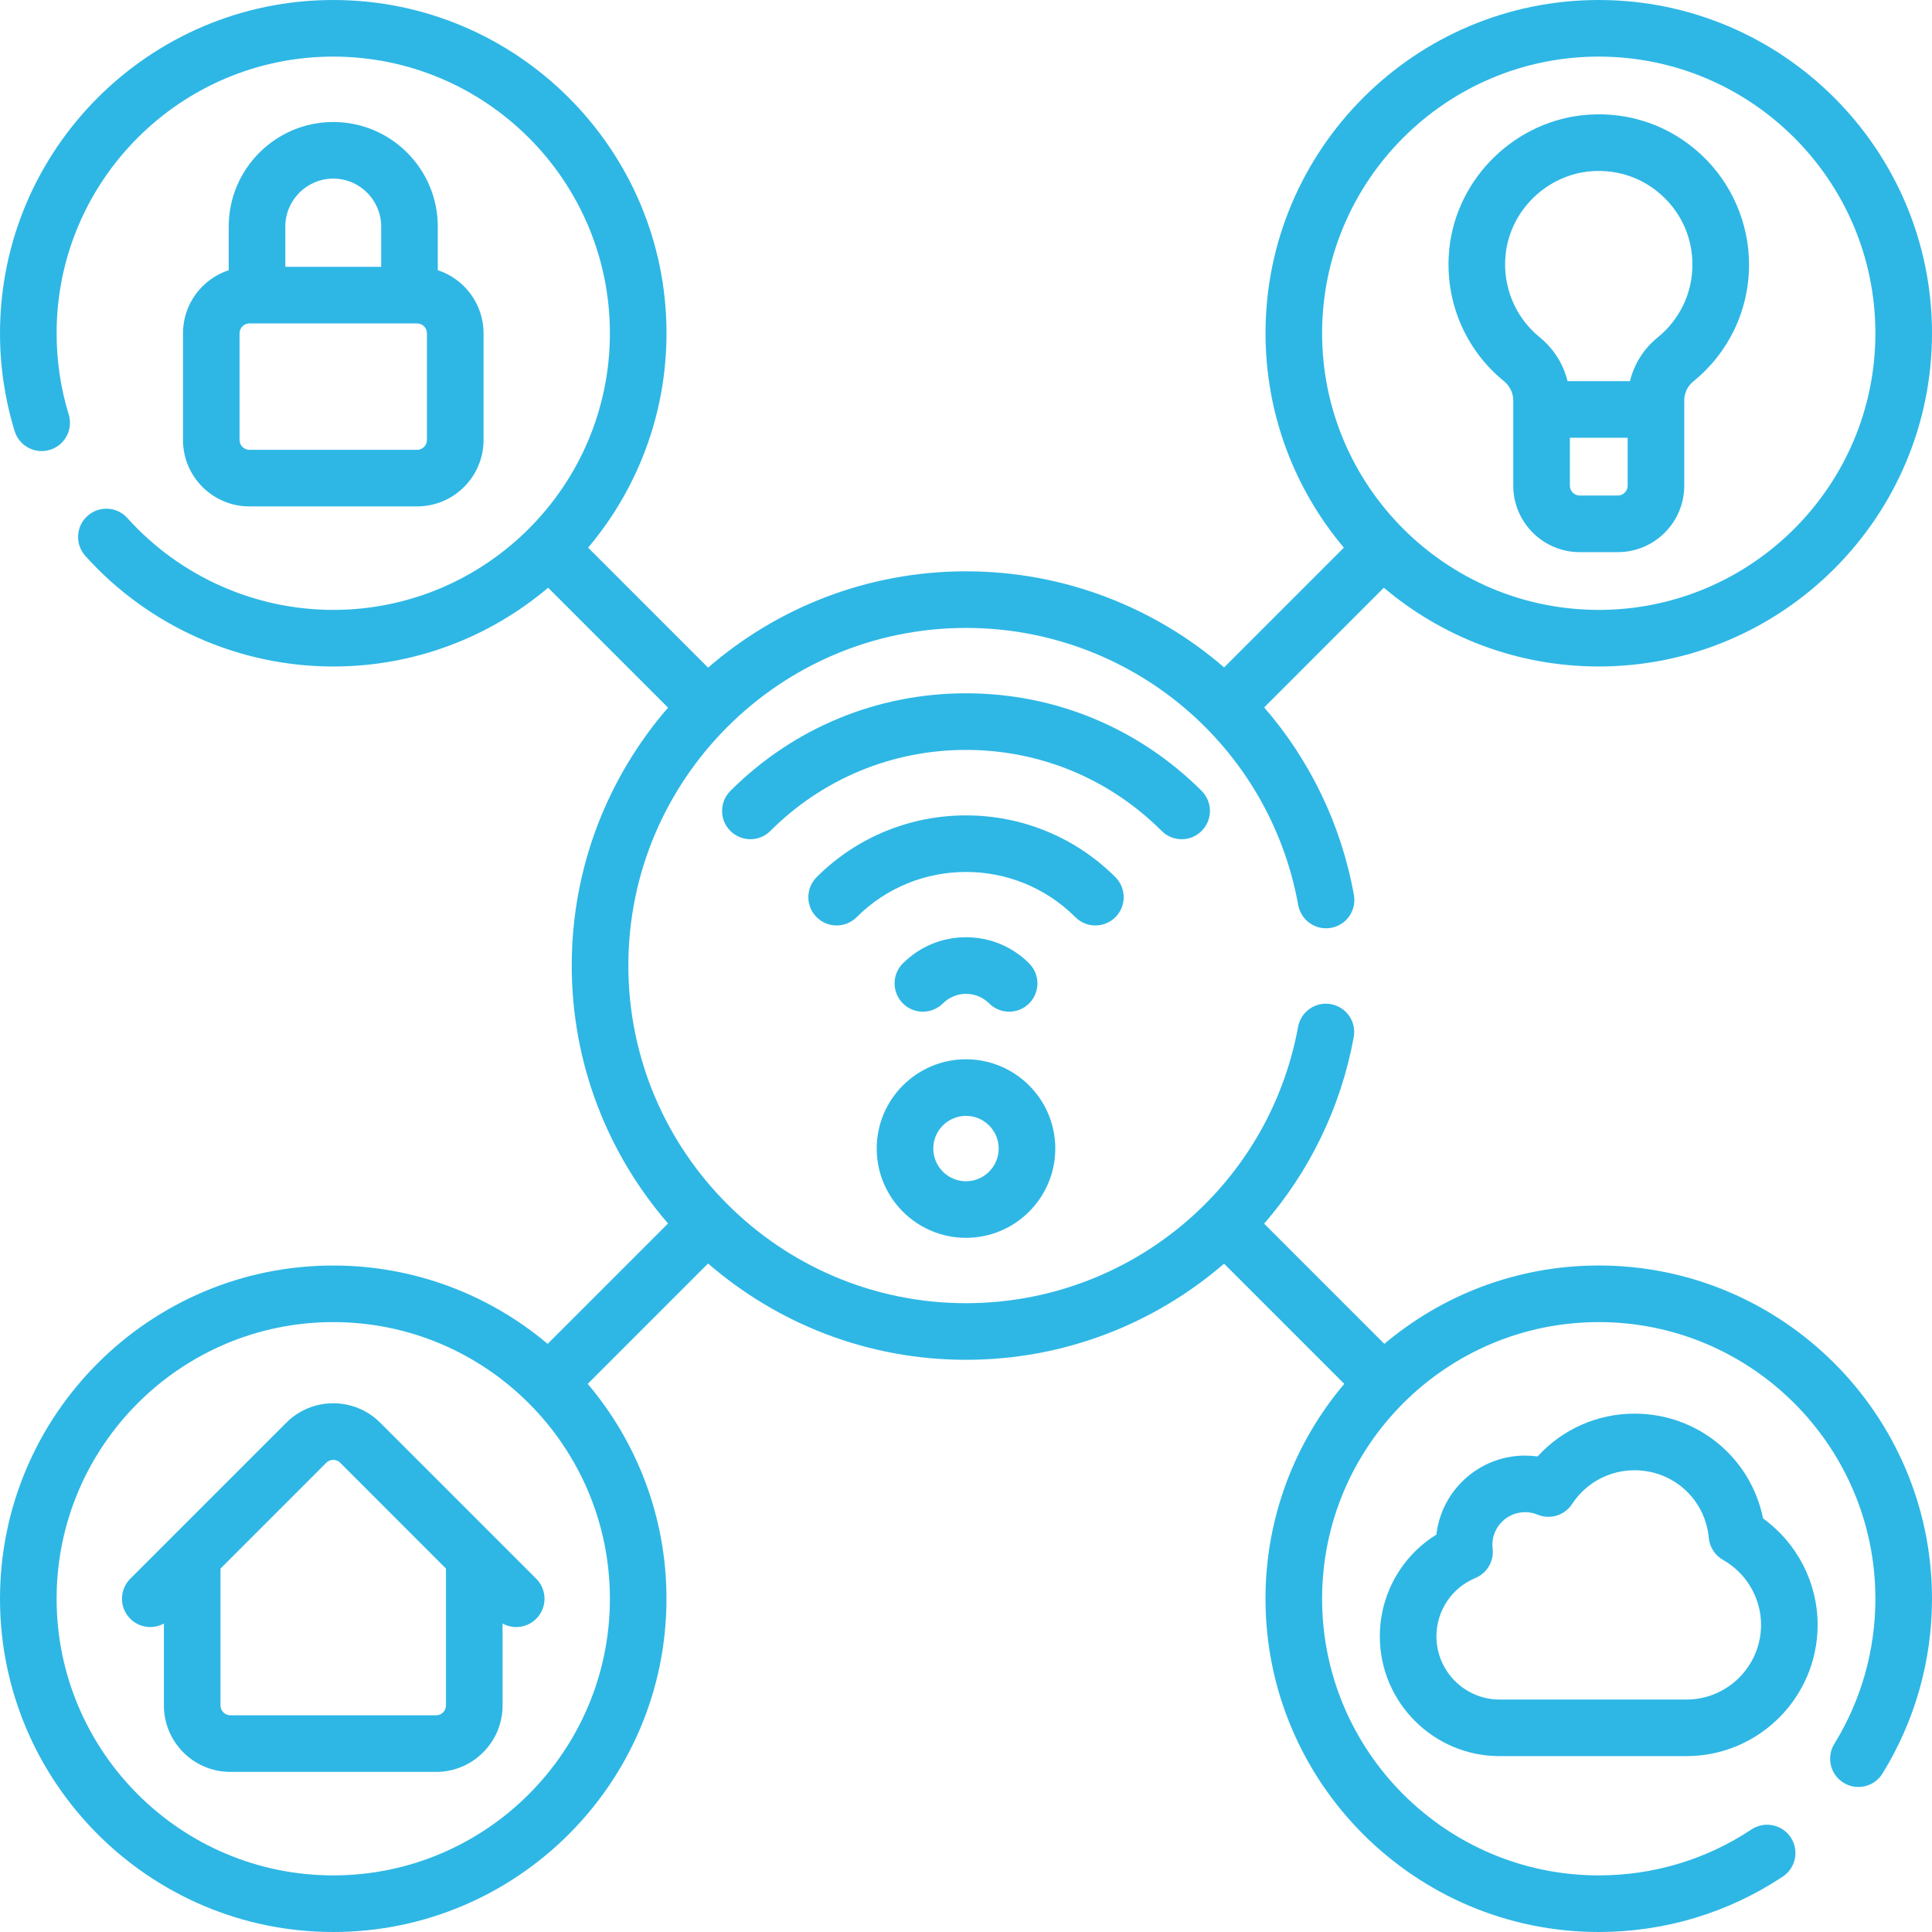
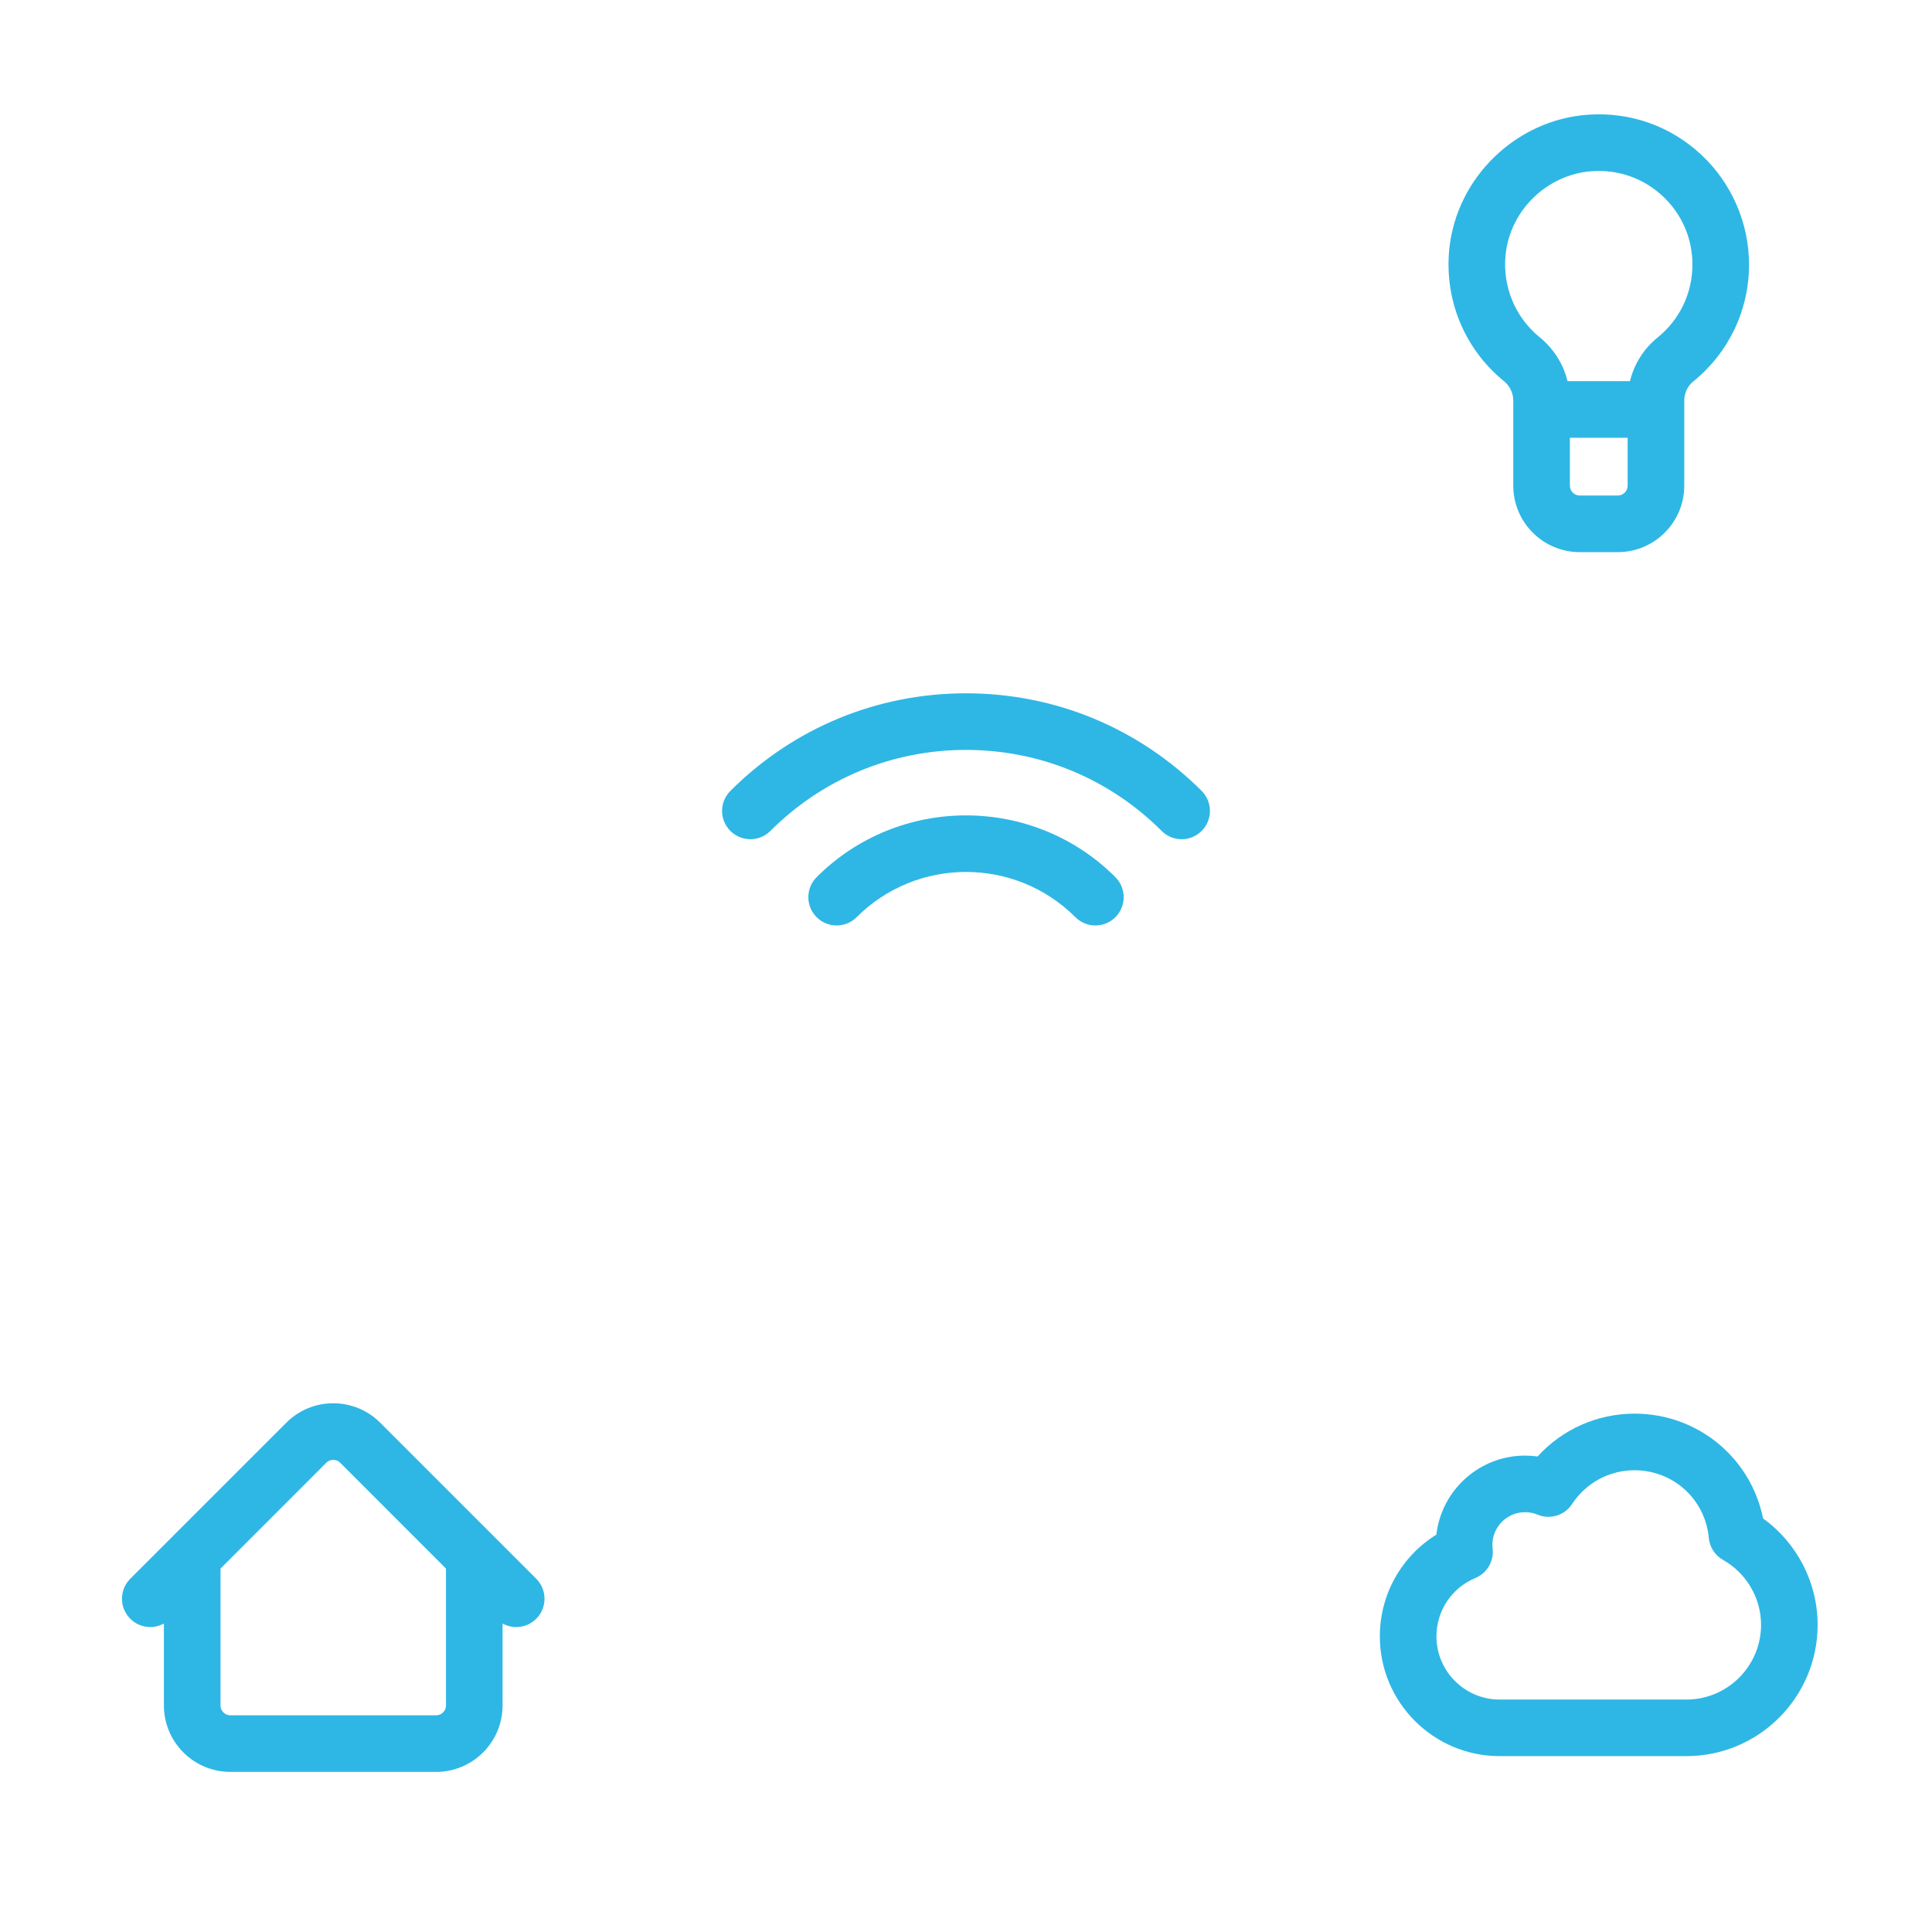
<svg xmlns="http://www.w3.org/2000/svg" width="60" height="60" viewBox="0 0 60 60" fill="none">
  <path d="M36.697 26.063C36.922 26.063 37.147 25.977 37.319 25.805C37.662 25.462 37.662 24.905 37.318 24.562C35.362 22.608 32.764 21.531 30 21.531C27.237 21.531 24.638 22.608 22.683 24.562C22.339 24.905 22.339 25.462 22.682 25.805C23.025 26.148 23.582 26.149 23.925 25.805C25.549 24.183 27.706 23.289 30 23.289C32.294 23.289 34.452 24.183 36.076 25.805C36.247 25.977 36.472 26.063 36.697 26.063Z" fill="#2EB7E5" />
  <path d="M34.018 28.741C34.243 28.741 34.468 28.655 34.64 28.484C34.983 28.141 34.983 27.584 34.64 27.241C32.081 24.683 27.919 24.683 25.361 27.241C25.018 27.584 25.018 28.141 25.361 28.484C25.704 28.827 26.261 28.827 26.604 28.484C28.477 26.611 31.524 26.611 33.397 28.484C33.568 28.655 33.793 28.741 34.018 28.741Z" fill="#2EB7E5" />
-   <path d="M29.283 31.162C29.474 30.971 29.729 30.865 30 30.865C30.272 30.865 30.527 30.971 30.718 31.162C30.89 31.333 31.115 31.419 31.34 31.419C31.565 31.419 31.79 31.333 31.961 31.162C32.304 30.818 32.304 30.262 31.961 29.919C31.438 29.395 30.742 29.107 30 29.107C29.259 29.107 28.563 29.395 28.04 29.919C27.696 30.262 27.697 30.818 28.04 31.162C28.383 31.505 28.939 31.505 29.283 31.162Z" fill="#2EB7E5" />
-   <path d="M30 38.442C31.529 38.442 32.773 37.198 32.773 35.669C32.773 34.14 31.529 32.897 30 32.897C28.471 32.897 27.227 34.14 27.227 35.669C27.227 37.199 28.471 38.442 30 38.442ZM30 34.654C30.559 34.654 31.015 35.11 31.015 35.669C31.015 36.229 30.559 36.685 30 36.685C29.44 36.685 28.984 36.229 28.984 35.669C28.984 35.11 29.44 34.654 30 34.654Z" fill="#2EB7E5" />
-   <path d="M10.35 3.789C8.56 3.789 7.103 5.245 7.103 7.036V8.391C6.279 8.662 5.683 9.437 5.683 10.35V13.665C5.683 14.802 6.608 15.727 7.745 15.727H12.954C14.091 15.727 15.017 14.802 15.017 13.665V10.35C15.017 9.437 14.42 8.662 13.596 8.391V7.036C13.596 5.245 12.14 3.789 10.35 3.789ZM10.35 5.547C11.17 5.547 11.838 6.215 11.838 7.036V8.287H8.861V7.036C8.861 6.215 9.529 5.547 10.35 5.547ZM13.259 13.665C13.259 13.833 13.122 13.97 12.954 13.97H7.745C7.577 13.97 7.44 13.833 7.44 13.665V10.35C7.44 10.182 7.577 10.045 7.745 10.045H12.954C13.122 10.045 13.259 10.182 13.259 10.35V13.665Z" fill="#2EB7E5" />
-   <path d="M49.651 39.301C47.117 39.301 44.793 40.217 42.992 41.735L39.259 38.002C40.65 36.398 41.636 34.419 42.042 32.208C42.129 31.731 41.813 31.273 41.336 31.185C40.858 31.097 40.4 31.414 40.313 31.891C39.401 36.863 35.064 40.472 30 40.472C24.218 40.472 19.514 35.768 19.514 29.986C19.514 24.205 24.218 19.501 30 19.501C35.077 19.501 39.416 23.12 40.317 28.107C40.404 28.584 40.861 28.902 41.338 28.815C41.816 28.729 42.133 28.272 42.047 27.794C41.645 25.57 40.657 23.581 39.26 21.969L42.977 18.252C44.78 19.777 47.11 20.698 49.651 20.698C55.358 20.698 60 16.056 60 10.349C60 4.643 55.357 0 49.651 0C43.944 0 39.302 4.643 39.302 10.349C39.302 12.883 40.218 15.207 41.735 17.008L38.016 20.727C35.854 18.858 33.041 17.743 30 17.743C26.94 17.743 24.139 18.872 21.99 20.734L18.265 17.008C19.783 15.207 20.699 12.883 20.699 10.349C20.699 4.643 16.056 0 10.349 0C4.643 0 0 4.643 0 10.349C0 11.384 0.153 12.406 0.454 13.387C0.596 13.851 1.087 14.112 1.551 13.97C2.016 13.828 2.276 13.336 2.134 12.872C1.884 12.058 1.758 11.209 1.758 10.349C1.758 5.612 5.612 1.758 10.349 1.758C15.087 1.758 18.941 5.612 18.941 10.349C18.941 15.087 15.087 18.941 10.349 18.941C7.915 18.941 5.586 17.902 3.957 16.09C3.633 15.728 3.077 15.699 2.716 16.023C2.355 16.348 2.325 16.903 2.65 17.264C4.611 19.447 7.417 20.699 10.349 20.699C12.89 20.699 15.22 19.777 17.023 18.252L20.747 21.976C18.885 24.125 17.756 26.926 17.756 29.986C17.756 33.046 18.885 35.847 20.747 37.996L17.008 41.735C15.207 40.218 12.883 39.302 10.349 39.302C4.643 39.302 0 43.944 0 49.651C0 55.357 4.643 60 10.349 60C16.056 60 20.698 55.357 20.698 49.651C20.698 47.11 19.777 44.78 18.252 42.977L21.99 39.239C24.139 41.101 26.94 42.23 30 42.23C33.039 42.23 35.852 41.114 38.015 39.244L41.748 42.977C40.222 44.78 39.301 47.11 39.301 49.651C39.301 55.358 43.944 60 49.651 60C51.696 60 53.672 59.405 55.366 58.279C55.771 58.011 55.881 57.465 55.612 57.061C55.344 56.657 54.798 56.547 54.394 56.815C52.988 57.749 51.349 58.242 49.651 58.242C44.913 58.242 41.059 54.388 41.059 49.651C41.059 44.913 44.913 41.059 49.651 41.059C54.388 41.059 58.242 44.913 58.242 49.651C58.242 51.248 57.801 52.805 56.967 54.156C56.712 54.569 56.84 55.11 57.253 55.365C57.666 55.62 58.208 55.492 58.462 55.079C59.468 53.451 60 51.574 60 49.651C60 43.944 55.358 39.301 49.651 39.301ZM49.651 1.758C54.388 1.758 58.242 5.612 58.242 10.349C58.242 15.086 54.388 18.941 49.651 18.941C44.913 18.941 41.059 15.086 41.059 10.349C41.059 5.612 44.913 1.758 49.651 1.758ZM10.349 58.242C5.612 58.242 1.758 54.388 1.758 49.651C1.758 44.913 5.612 41.059 10.349 41.059C15.086 41.059 18.941 44.913 18.941 49.651C18.941 54.388 15.086 58.242 10.349 58.242Z" fill="#2EB7E5" />
  <path d="M10.349 43.58C9.798 43.58 9.28 43.795 8.891 44.184L4.046 49.029C3.702 49.373 3.702 49.929 4.046 50.272C4.329 50.555 4.756 50.604 5.09 50.42V52.965C5.09 54.103 6.016 55.028 7.153 55.028H13.545C14.683 55.028 15.608 54.103 15.608 52.965V50.42C15.74 50.493 15.885 50.53 16.032 50.53C16.256 50.53 16.481 50.444 16.653 50.272C16.996 49.929 16.996 49.372 16.653 49.029L11.808 44.184C11.418 43.795 10.9 43.58 10.349 43.58ZM13.545 53.27H7.153C6.985 53.27 6.848 53.134 6.848 52.965V48.713L10.133 45.427C10.211 45.349 10.302 45.338 10.349 45.338C10.396 45.338 10.487 45.349 10.565 45.427L13.85 48.713V52.965C13.85 53.134 13.713 53.27 13.545 53.27Z" fill="#2EB7E5" />
  <path d="M54.754 47.157C54.373 45.273 52.728 43.902 50.761 43.902C49.602 43.902 48.517 44.39 47.751 45.232C47.623 45.214 47.493 45.205 47.362 45.205C45.941 45.205 44.766 46.279 44.608 47.659C43.525 48.33 42.852 49.515 42.852 50.819C42.852 52.87 44.521 54.538 46.572 54.538H52.373C54.62 54.538 56.448 52.71 56.448 50.463C56.448 49.148 55.809 47.917 54.754 47.157ZM52.373 52.781H46.572C45.49 52.781 44.61 51.901 44.61 50.819C44.61 50.023 45.085 49.312 45.82 49.006C46.181 48.856 46.4 48.484 46.355 48.095C46.35 48.05 46.347 48.011 46.347 47.977C46.347 47.418 46.803 46.962 47.363 46.962C47.497 46.962 47.627 46.988 47.751 47.039C48.141 47.201 48.591 47.062 48.822 46.709C49.253 46.052 49.978 45.66 50.761 45.66C51.966 45.66 52.958 46.563 53.068 47.761C53.095 48.047 53.26 48.303 53.511 48.445C54.239 48.856 54.691 49.63 54.691 50.463C54.69 51.741 53.651 52.781 52.373 52.781Z" fill="#2EB7E5" />
  <path d="M46.708 11.839C46.891 11.989 46.996 12.209 46.996 12.443V15.084C46.996 16.221 47.922 17.147 49.059 17.147H50.243C51.38 17.147 52.306 16.221 52.306 15.084V12.443C52.306 12.208 52.407 11.991 52.584 11.848C53.686 10.957 54.318 9.634 54.318 8.218C54.318 6.929 53.778 5.685 52.835 4.806C51.879 3.913 50.631 3.472 49.322 3.562C47.083 3.717 45.229 5.515 45.008 7.744C44.852 9.315 45.487 10.846 46.708 11.839ZM50.548 15.084C50.548 15.252 50.411 15.389 50.243 15.389H49.059C48.891 15.389 48.754 15.252 48.754 15.084V13.595H50.548L50.548 15.084ZM46.757 7.917C46.894 6.531 48.049 5.412 49.443 5.316C50.261 5.26 51.04 5.535 51.636 6.091C52.232 6.647 52.56 7.403 52.56 8.218C52.56 9.1 52.166 9.925 51.479 10.481C51.047 10.83 50.749 11.306 50.62 11.837H48.681C48.552 11.307 48.252 10.829 47.817 10.475C47.056 9.856 46.659 8.9 46.757 7.917Z" fill="#2EB7E5" />
</svg>